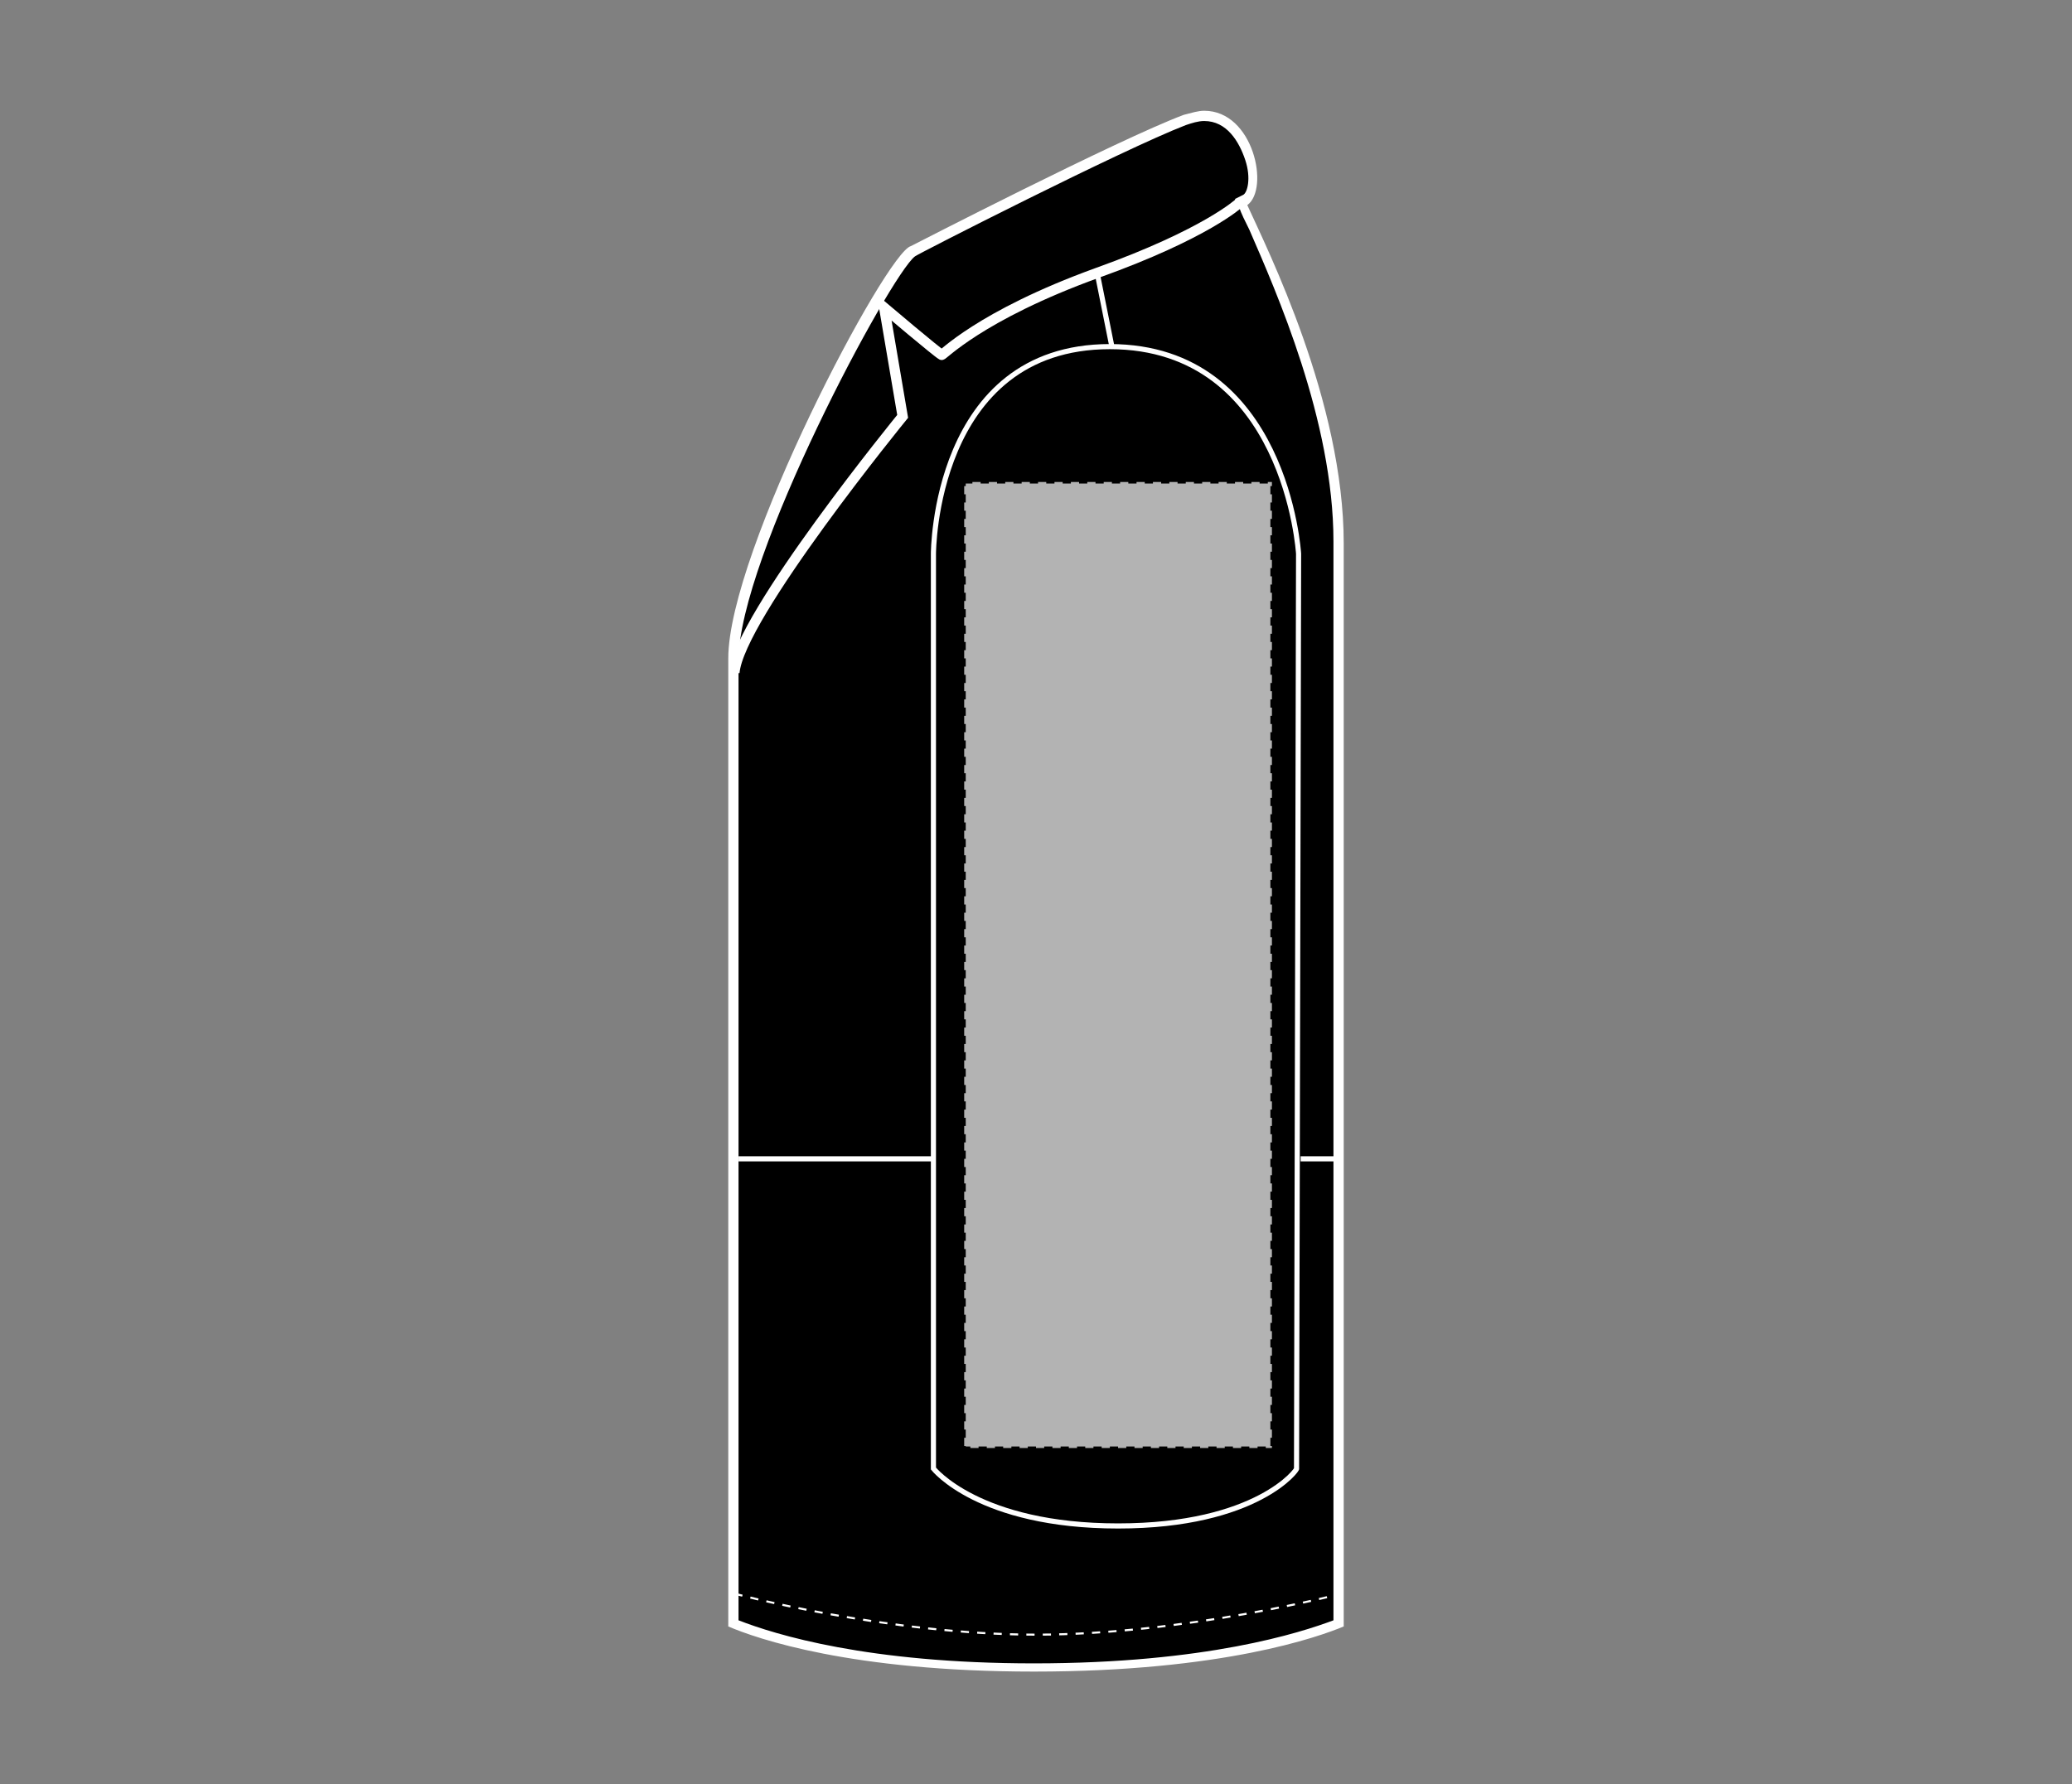
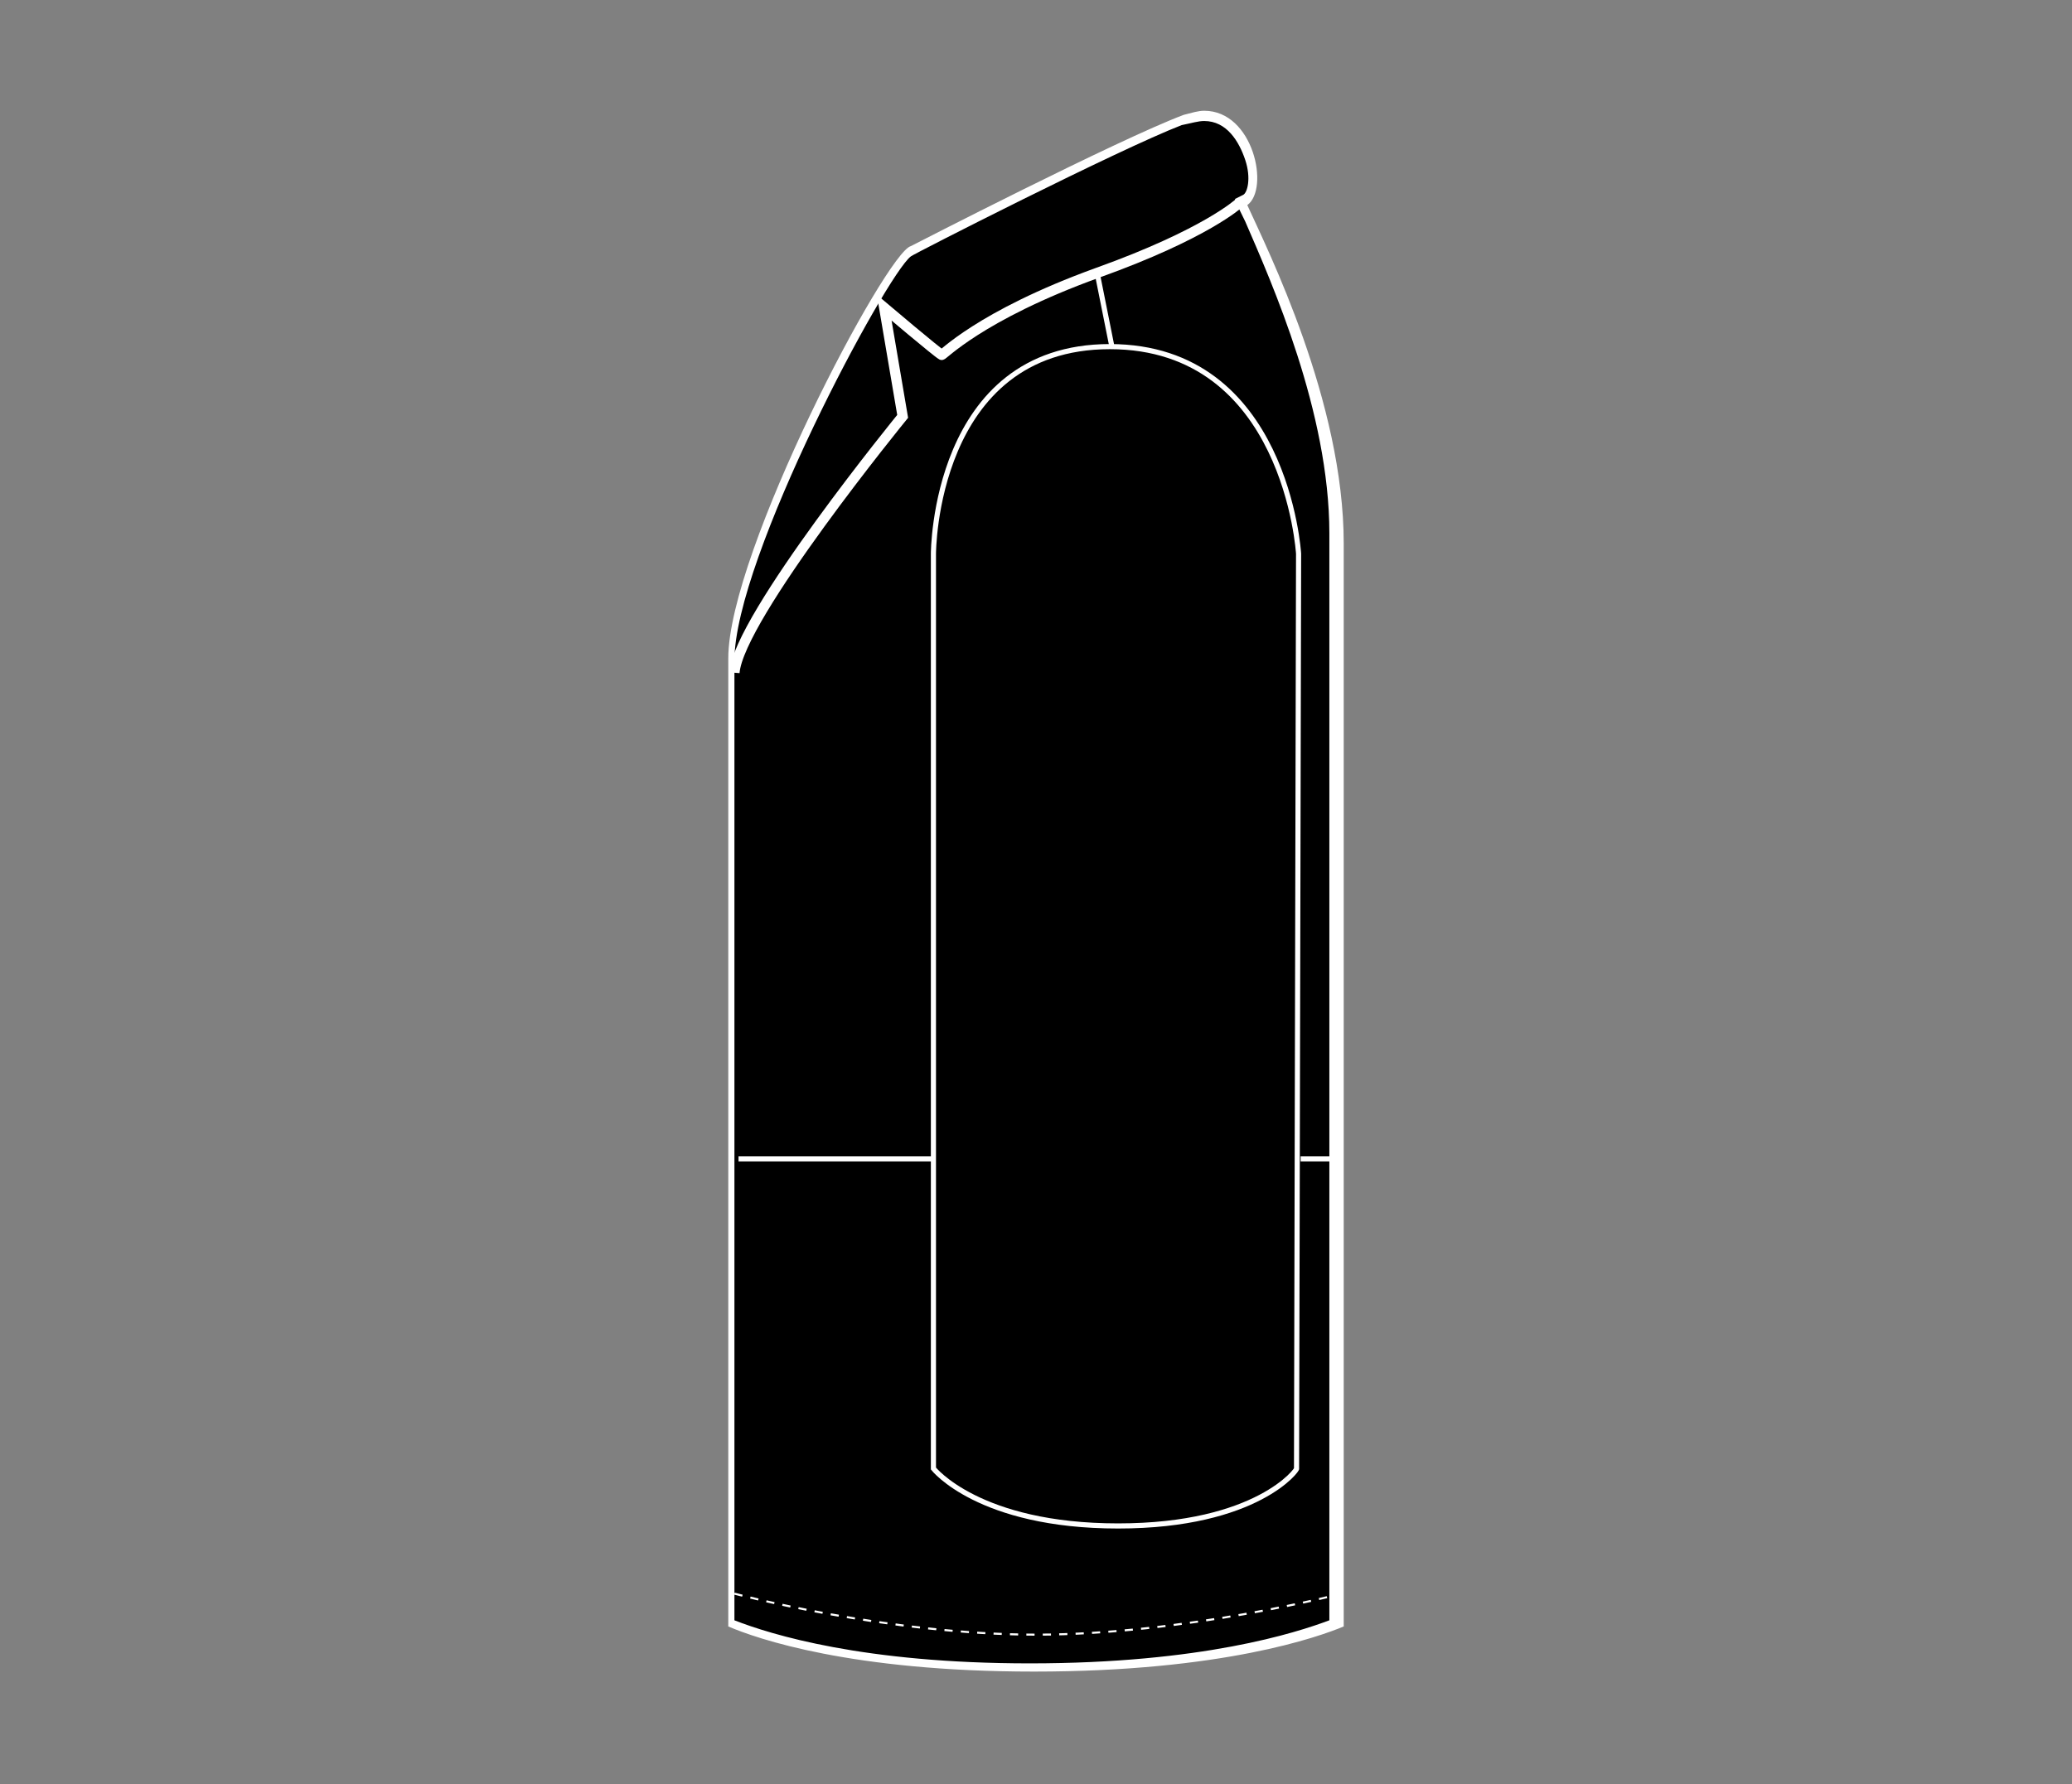
<svg xmlns="http://www.w3.org/2000/svg" version="1.1" id="Layer_1" x="0px" y="0px" viewBox="0 0 101 87" style="enable-background:new 0 0 101 87;" xml:space="preserve">
  <rect x="0" y="0" width="101" height="87" fill="#808080" stroke="none" />
  <style type="text/css">
	.st0{fill:#FFFFFF;}
	.st1{fill:none;stroke:#FFFFFF;stroke-width:0.25;}
	.st2{fill:none;stroke:#FFFFFF;stroke-width:0.5;}
	.st3{fill:none;stroke:#FFFFFF;stroke-width:0.1;stroke-dasharray:0.4;}
	.st4{fill:#B3B3B3;stroke:#000000;stroke-width:0.15;stroke-dasharray:0.4;}
</style>
  <g>
    <g id="jacket-left-sleeve-garmentoutline">
      <path d="M50.4,81.3c-8.4,0-13-1.4-14.7-2.1v-47c0-5.3,7.8-19.6,8.7-19.9c0.1-0.1,10.1-5.2,13.3-6.4c0.3-0.1,0.6-0.2,0.9-0.2    c1.2,0,2,1.1,2.2,2c0.3,0.9,0.2,1.8-0.2,2l-0.2,0.1l0.1,0.2c0.1,0.3,0.3,0.7,0.5,1.1c1.3,3,4.2,9.3,4.2,15.3v52.7    C63.8,79.8,59.1,81.3,50.4,81.3z" />
-       <path class="st0" d="M58.7,5.9c1.1,0,1.7,1,2,1.9c0.3,0.9,0.1,1.6-0.1,1.7l-0.4,0.2l0.2,0.4c0.1,0.3,0.3,0.7,0.5,1.1    c1.3,3,4.1,9.3,4.1,15.2V79c-1.6,0.6-6.2,2.1-14.6,2.1c-8.1,0-12.6-1.4-14.4-2.1V32.2c0-5,7.4-18.8,8.6-19.7l0,0l0,0    c0.1-0.1,10.1-5.2,13.2-6.4C58.1,6,58.4,5.9,58.7,5.9 M58.7,5.4c-0.3,0-0.6,0.1-1,0.2C54.5,6.8,44.4,12,44.4,12    c-1.2,0.3-8.9,14.9-8.9,20.1v47.2c1.4,0.6,6,2.2,14.9,2.2c9.2,0,13.9-1.7,15.1-2.2V26.5c0-6.9-3.7-14.3-4.7-16.5    C61.9,9.2,61.1,5.4,58.7,5.4L58.7,5.4z" />
+       <path class="st0" d="M58.7,5.9c1.1,0,1.7,1,2,1.9c0.3,0.9,0.1,1.6-0.1,1.7l-0.4,0.2c0.1,0.3,0.3,0.7,0.5,1.1    c1.3,3,4.1,9.3,4.1,15.2V79c-1.6,0.6-6.2,2.1-14.6,2.1c-8.1,0-12.6-1.4-14.4-2.1V32.2c0-5,7.4-18.8,8.6-19.7l0,0l0,0    c0.1-0.1,10.1-5.2,13.2-6.4C58.1,6,58.4,5.9,58.7,5.9 M58.7,5.4c-0.3,0-0.6,0.1-1,0.2C54.5,6.8,44.4,12,44.4,12    c-1.2,0.3-8.9,14.9-8.9,20.1v47.2c1.4,0.6,6,2.2,14.9,2.2c9.2,0,13.9-1.7,15.1-2.2V26.5c0-6.9-3.7-14.3-4.7-16.5    C61.9,9.2,61.1,5.4,58.7,5.4L58.7,5.4z" />
      <path class="st1" d="M54.5,74.4c-6.8,0-9-2.8-9-2.8V27c0,0,0-10.1,8.6-10.1S63.3,27,63.3,27l-0.1,44.6    C63.3,71.6,61.3,74.4,54.5,74.4z" />
      <line class="st1" x1="54.2" y1="16.9" x2="53.5" y2="13.4" />
      <path class="st2" d="M60.4,9.9c0,0-1.6,1.5-6.9,3.4c-5.8,2.1-7.6,4.1-7.6,4c-0.2-0.1-2.8-2.3-2.8-2.3l0.9,5.3c0,0-8,9.8-8.2,12.5" />
      <path class="st3" d="M35.8,77.7c0,0,7.5,2,14.7,2s14.9-2,14.9-2" />
      <line class="st1" x1="45.6" y1="56.5" x2="36" y2="56.5" />
      <line class="st1" x1="65.4" y1="56.5" x2="63.4" y2="56.5" />
    </g>
-     <rect id="jacket-left-sleeve-garmentscreenbounds" x="47" y="23.5" class="st4" width="15" height="47.1" />
  </g>
</svg>